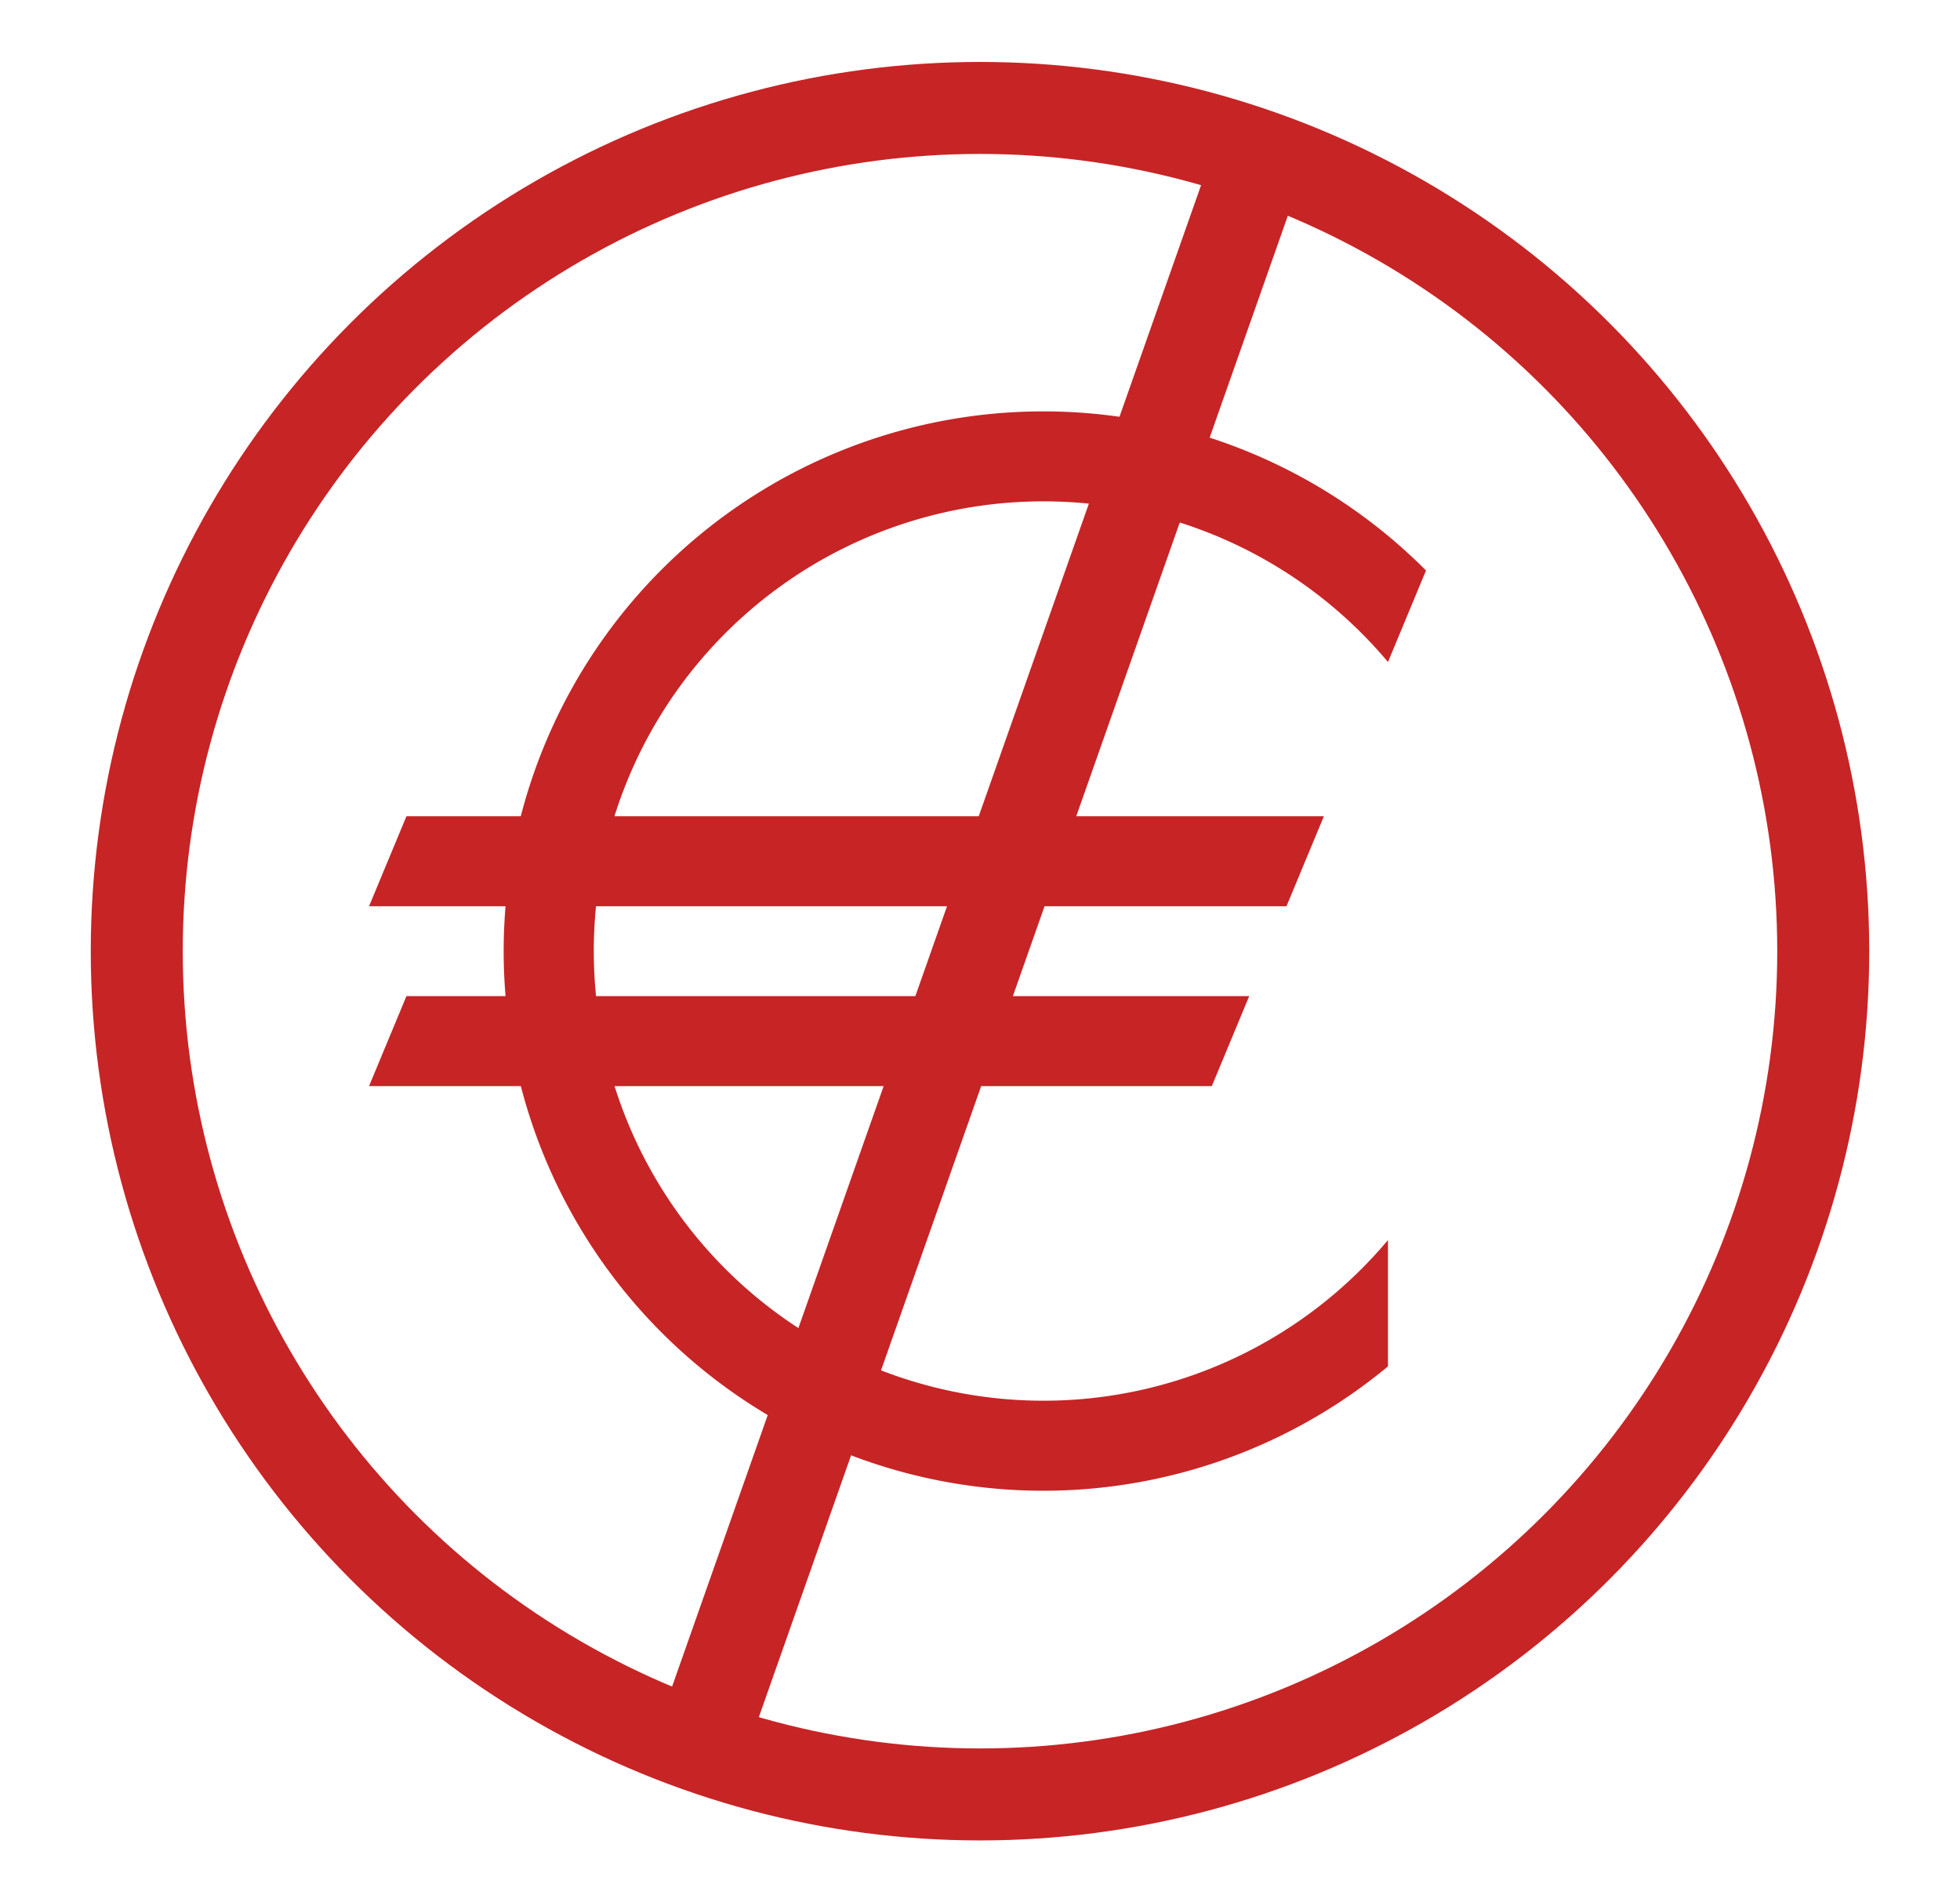
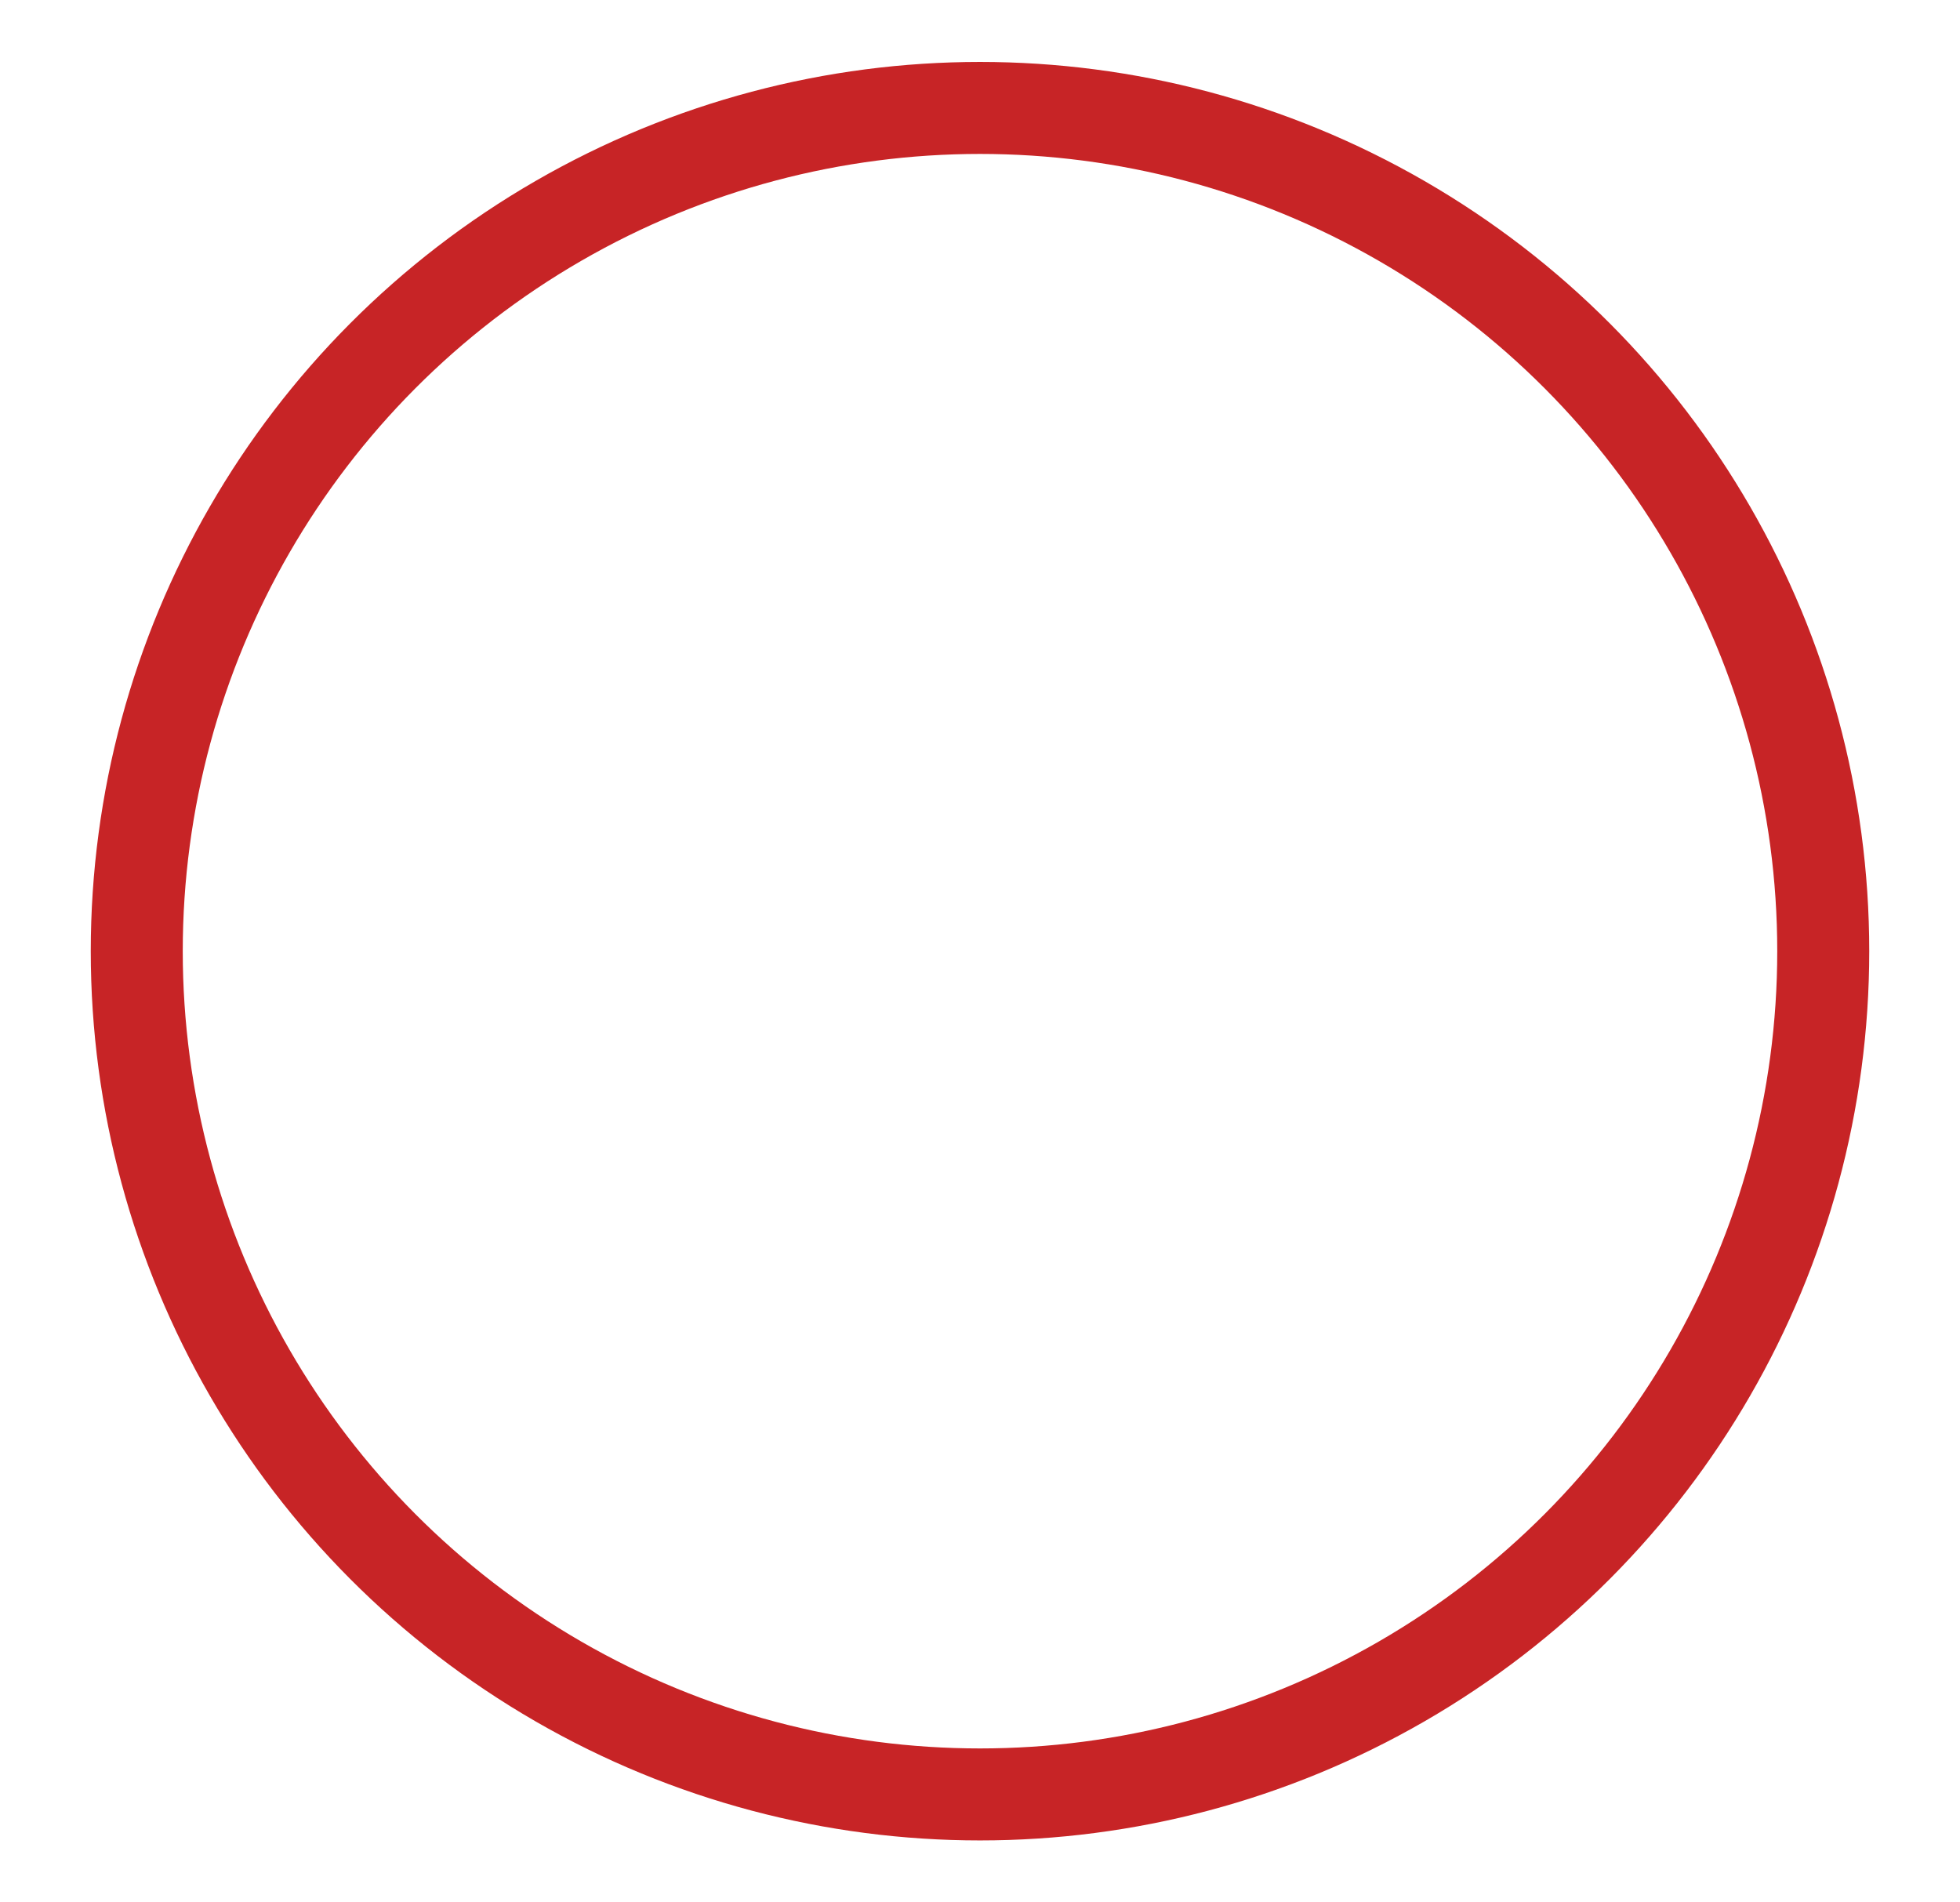
<svg xmlns="http://www.w3.org/2000/svg" xmlns:ns1="http://www.inkscape.org/namespaces/inkscape" xmlns:ns2="http://sodipodi.sourceforge.net/DTD/sodipodi-0.dtd" width="12.784mm" height="12.408mm" viewBox="0 0 12.784 12.408" version="1.1" id="svg1" ns1:version="1.3 (0e150ed6c4, 2023-07-21)" ns2:docname="no-money.svg">
  <defs id="defs1" />
  <g ns1:label="Layer 1" ns1:groupmode="layer" id="layer1" transform="translate(-77.102,-129.677)">
-     <rect style="fill:#ffffff;stroke-width:0.969;stroke-linecap:round;stroke-linejoin:round;stroke-dashoffset:17.386" id="rect1" width="12.784" height="12.408" x="77.102" y="129.677" />
    <g id="g8" transform="translate(58.453,-82.505)">
      <circle style="fill:none;stroke:#c72426;stroke-width:0.6;stroke-dasharray:none;stroke-opacity:1" id="path3" cx="25.041" cy="218.386" r="5.5" />
-       <path d="m 21.3,217.506 h 5.984 l -0.244,0.587 h -5.984 z m 0,1.173 h 5.497 l -0.244,0.587 h -5.497 z m 6.402,-2.179 a 2.933,2.933 0 1 0 0,3.77 v 0.824 a 3.52,3.52 0 1 1 0.248,-5.191 z" fill="#ffff00" id="path2-8" style="fill:#c72426;fill-opacity:1;stroke-width:0.059" />
-       <path style="fill:none;fill-opacity:1;stroke:#c72426;stroke-width:0.6;stroke-dasharray:none;stroke-opacity:1" d="m 23.236,223.508 3.609,-10.243" id="path7" ns2:nodetypes="cc" />
    </g>
  </g>
</svg>